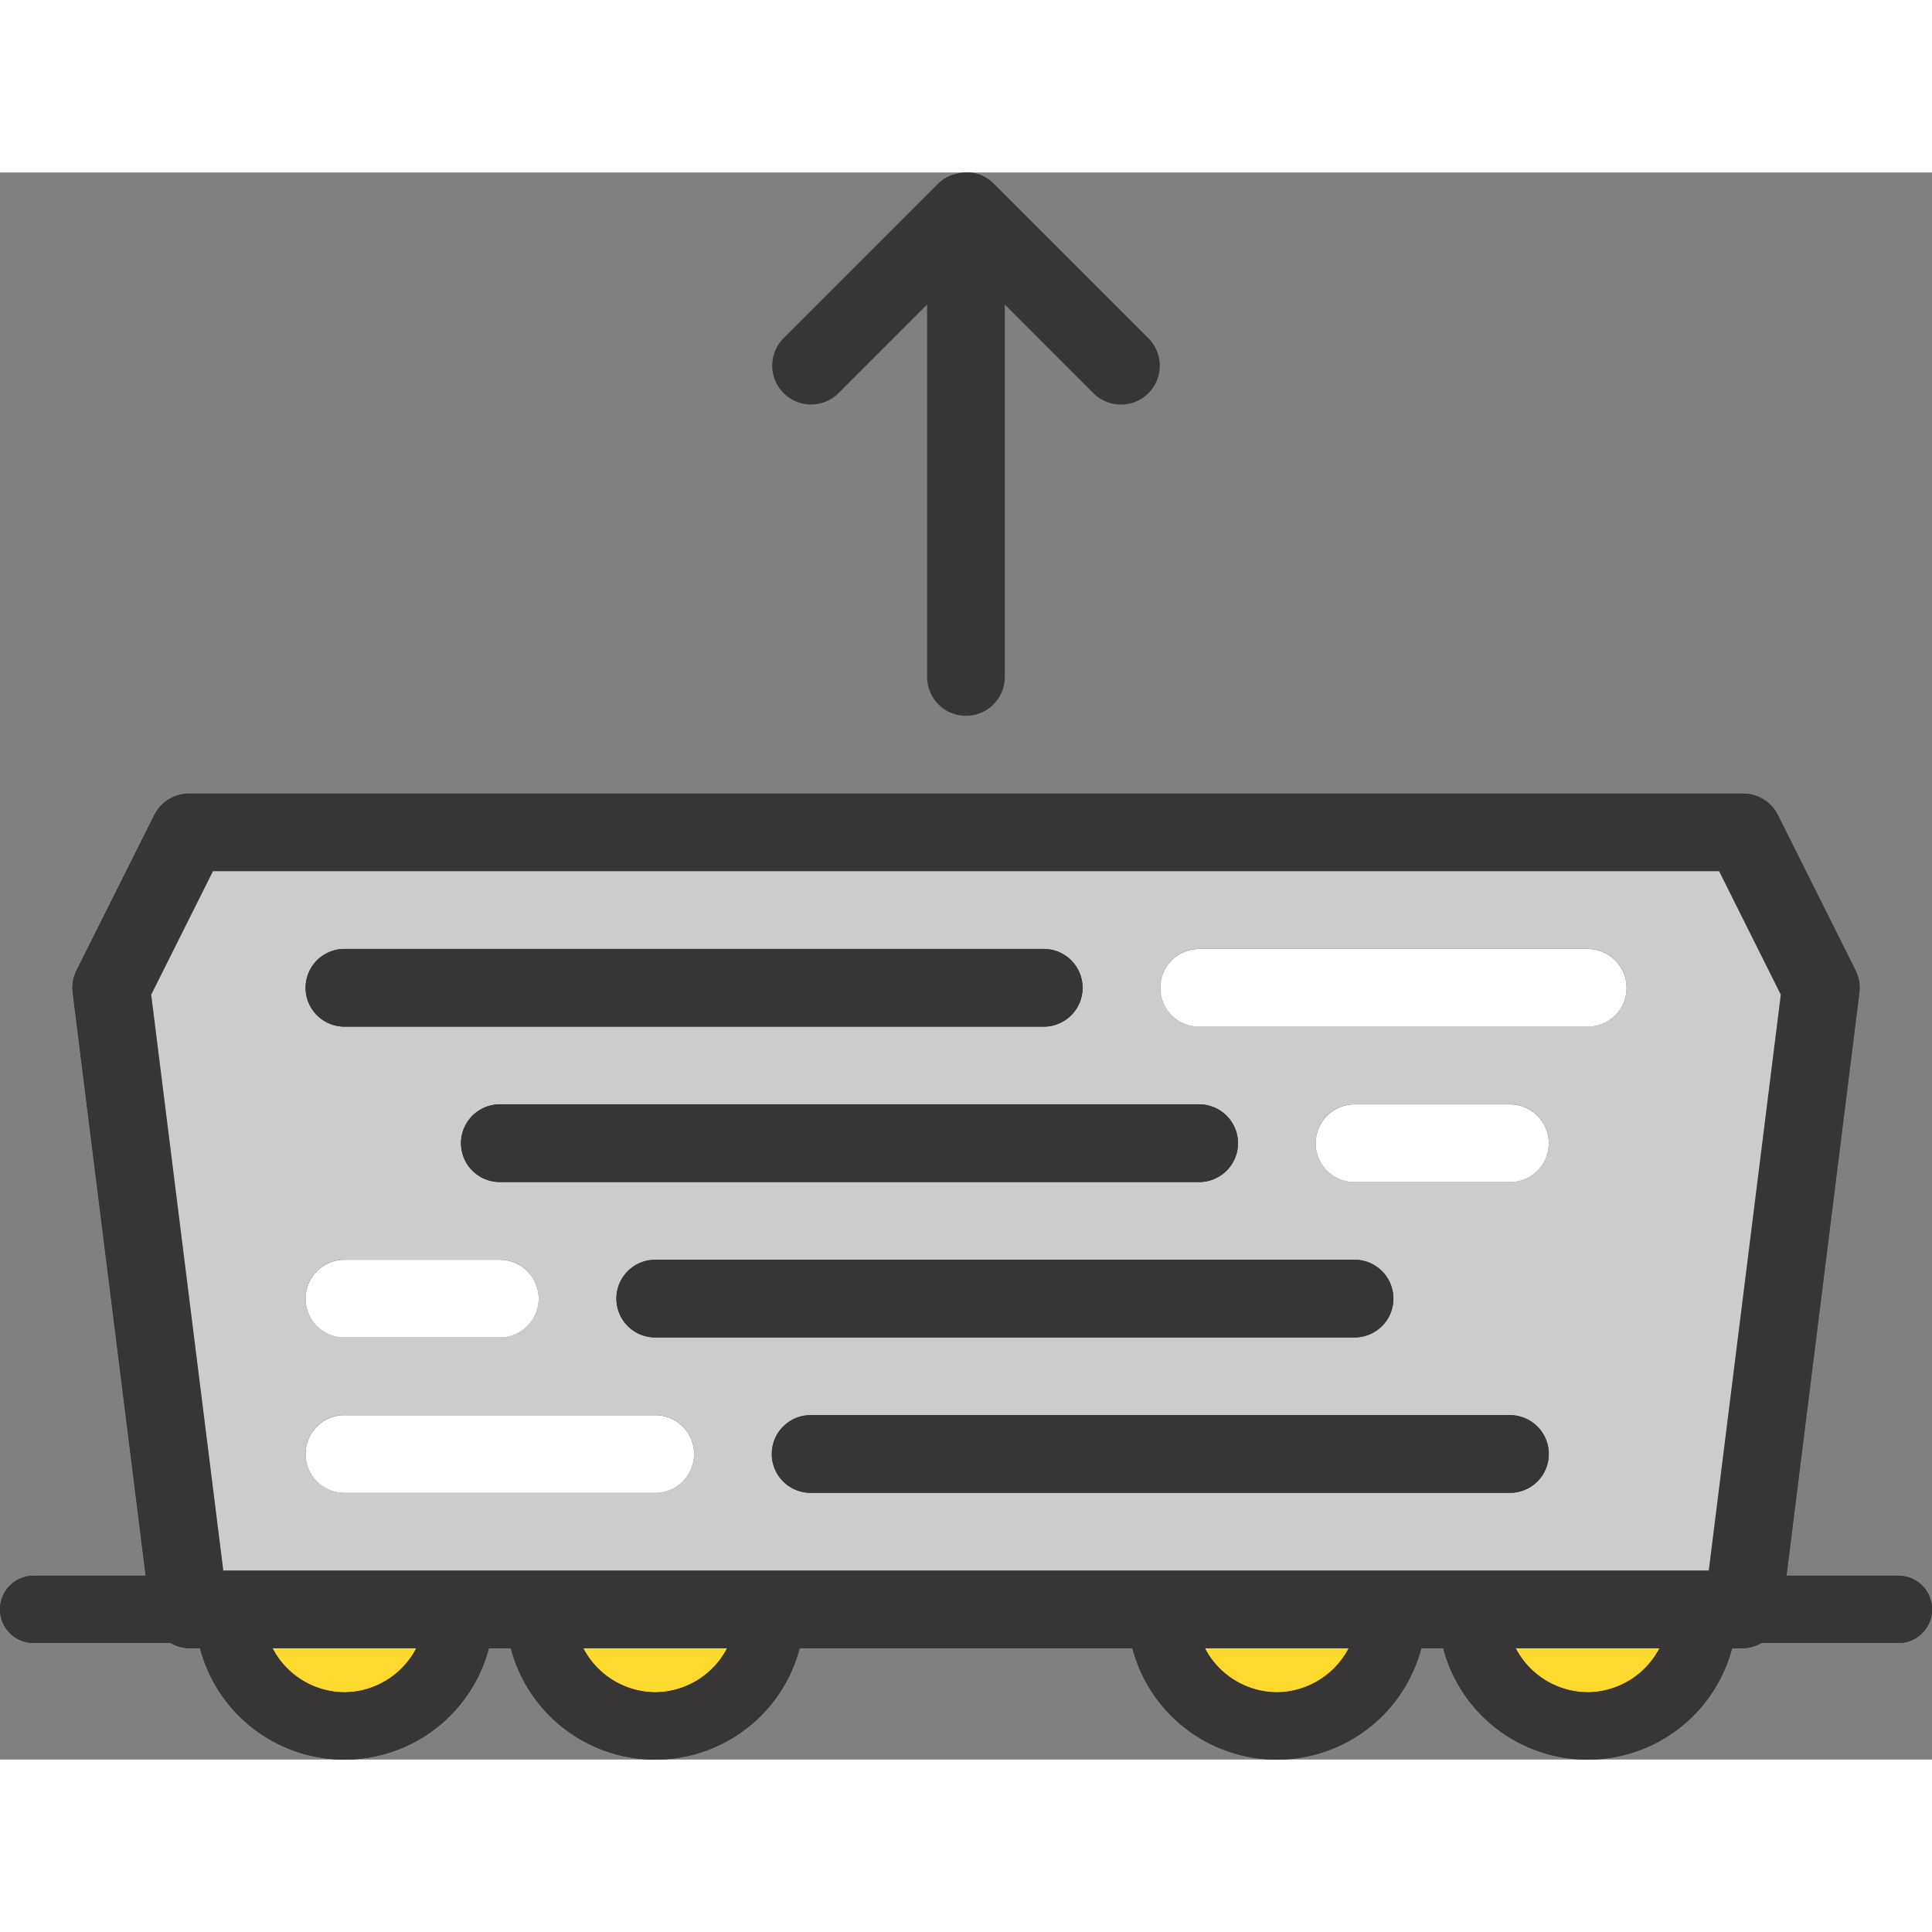
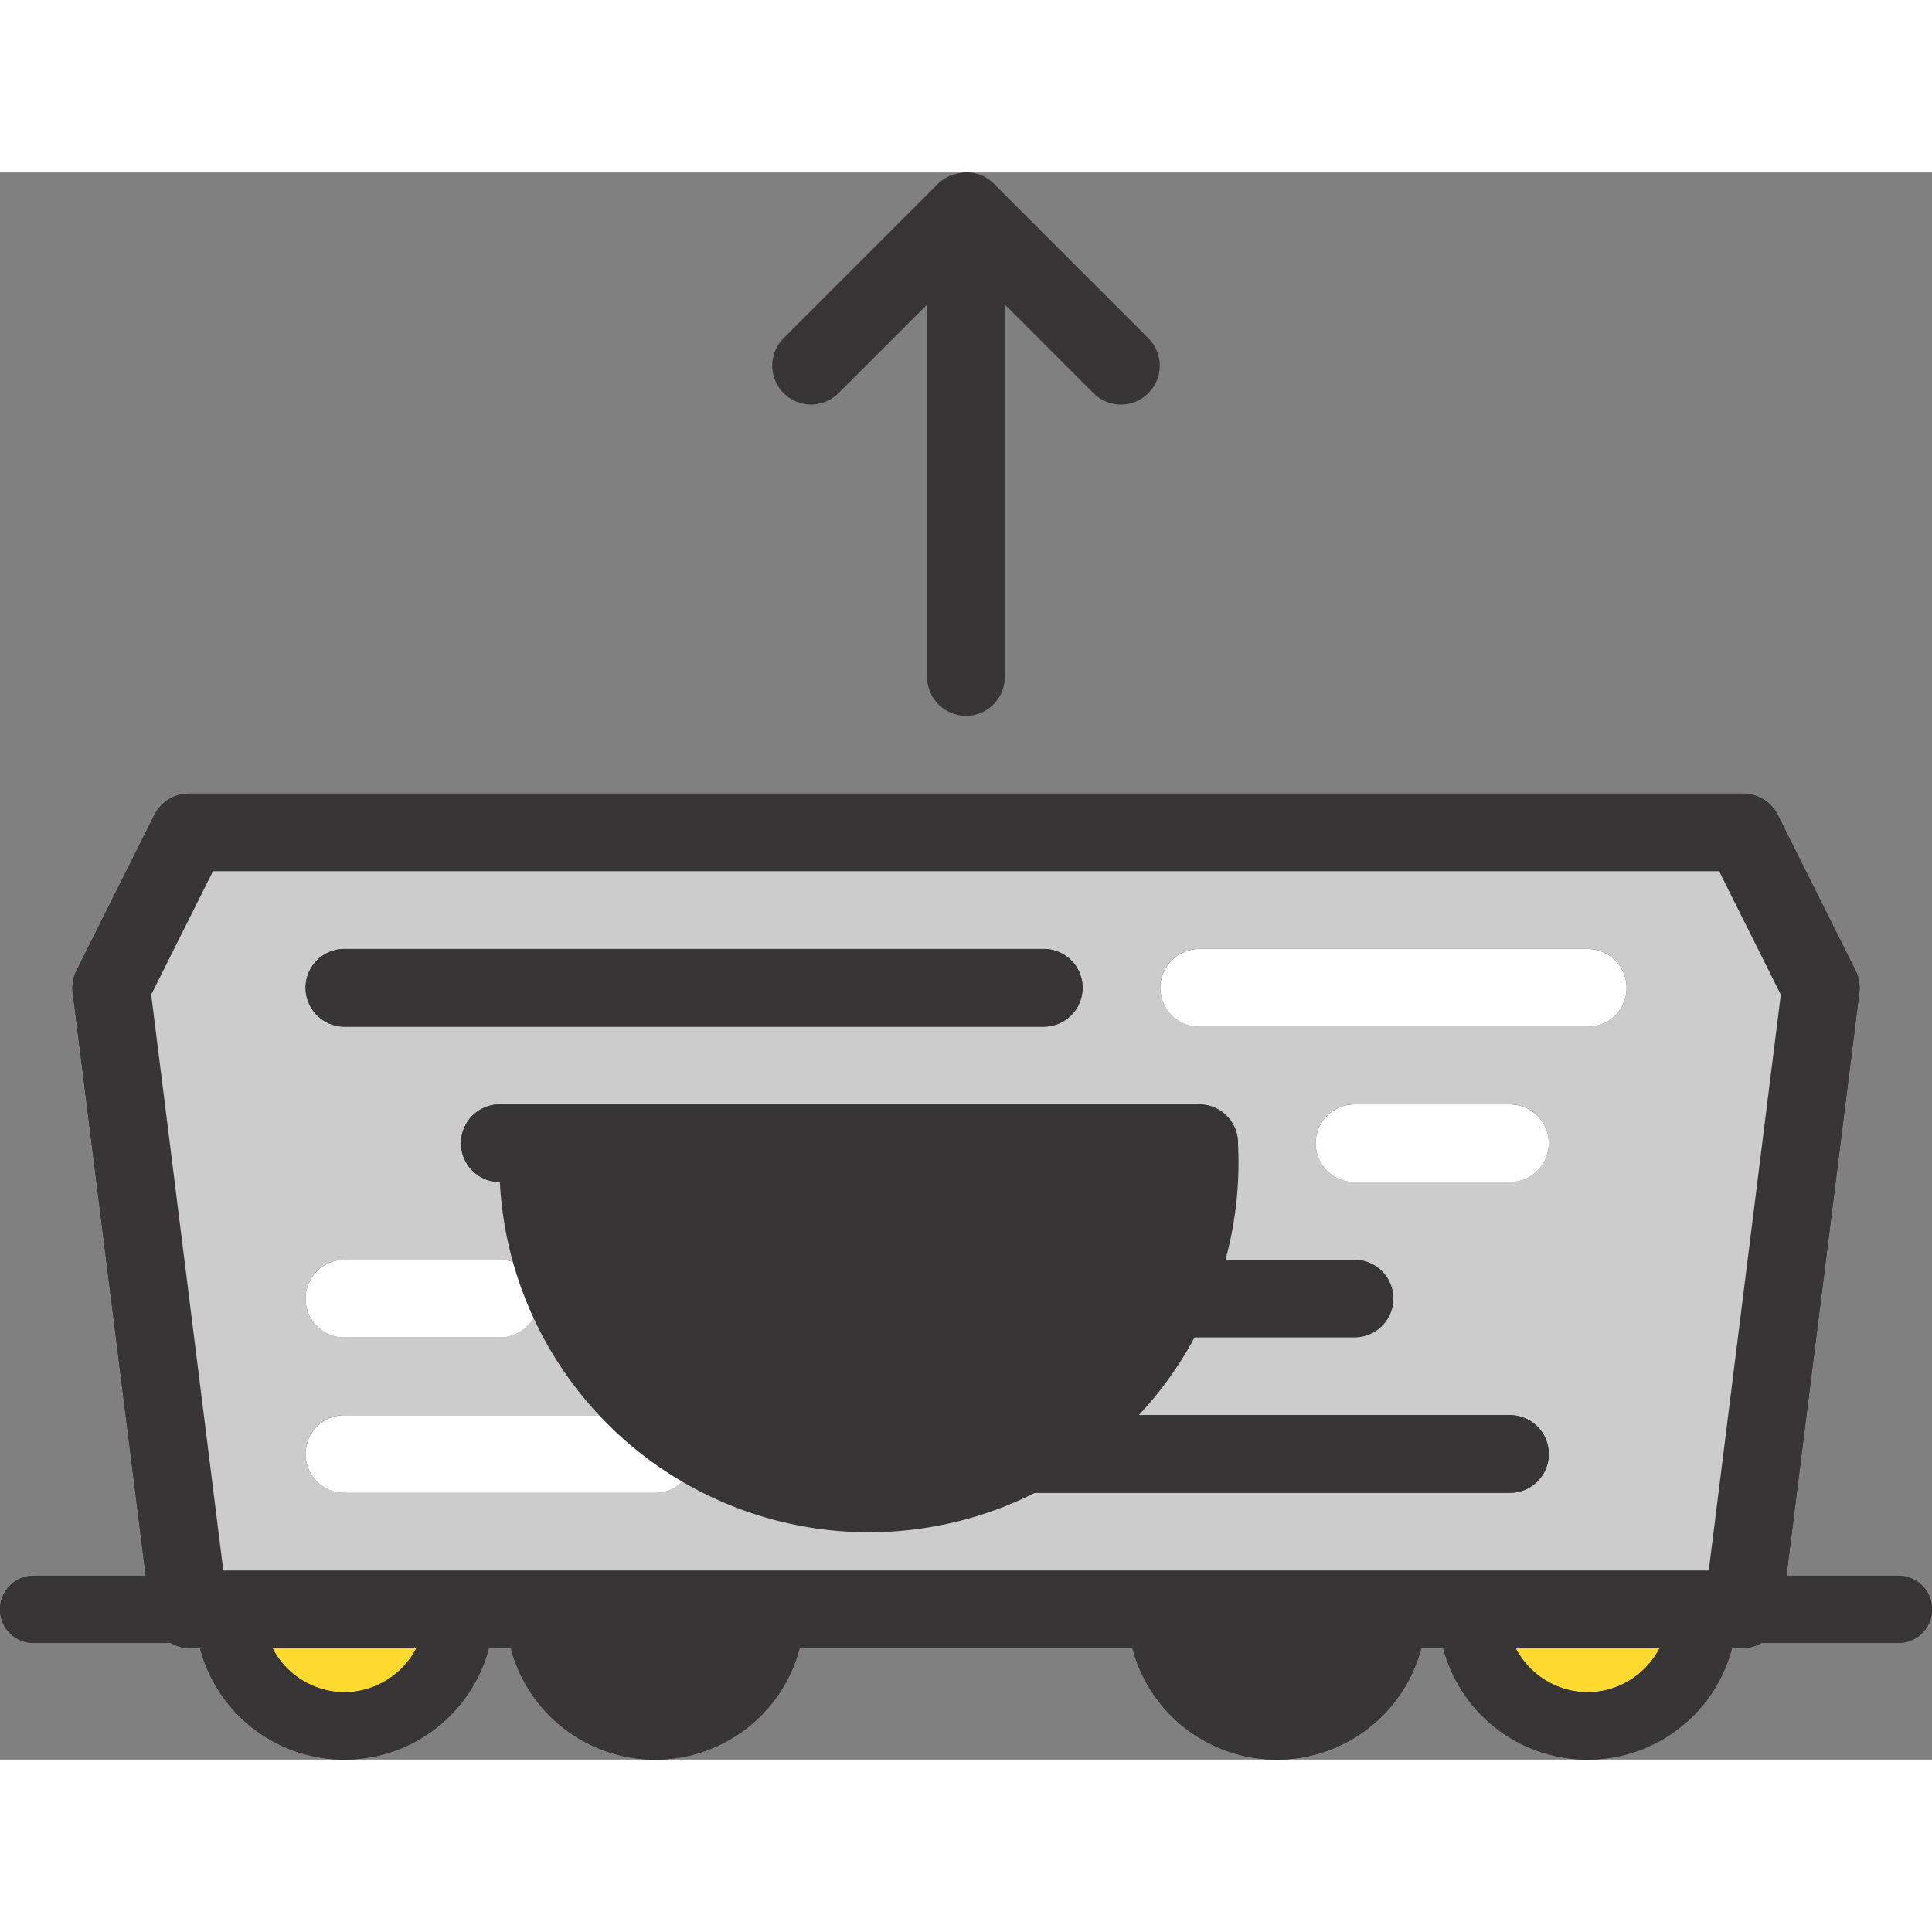
<svg xmlns="http://www.w3.org/2000/svg" width="26" height="26" viewBox="0 0 24.865 20.426">
  <rect x="0" y="0" width="24.865" height="20.426" fill="#808080" stroke="none" />
  <title>ЖД отгрузка</title>
  <g id="Слой_2" data-name="Слой 2">
    <g id="Слой_2-2" data-name="Слой 2">
      <path d="M24.433,18.06h-1.441l.938-7.504a.498.498,0,0,0-.049-.286l-1-2a.5.5,0,0,0-.447-.276H2.433a.5.5,0,0,0-.447.276l-1.001,2a.498.498,0,0,0-.049.286l.939,7.504H.433a.433.433,0,0,0,0,.866H2.198a.488.488,0,0,0,.235.067h.141a1.922,1.922,0,0,0,3.718,0h.282a1.922,1.922,0,0,0,3.718,0h4.282a1.922,1.922,0,0,0,3.718,0h.282a1.922,1.922,0,0,0,3.718,0h.142a.488.488,0,0,0,.235-.067h1.764a.433.433,0,0,0,0-.866Z" fill="#383536" />
      <path d="M3.507,18.993a1.039,1.039,0,0,0,1.852,0Z" fill="#ffda2e" />
-       <path d="M7.507,18.993a1.039,1.039,0,0,0,1.852,0Z" fill="#ffda2e" />
-       <path d="M15.507,18.993a1.039,1.039,0,0,0,1.852,0Z" fill="#ffda2e" />
      <path d="M19.507,18.993a1.039,1.039,0,0,0,1.852,0Z" fill="#ffda2e" />
      <path d="M24.433,18.06h-1.441l.938-7.504a.498.498,0,0,0-.049-.286l-1-2a.5.5,0,0,0-.447-.276H2.433a.5.5,0,0,0-.447.276l-1.001,2a.498.498,0,0,0-.049.286l.939,7.504H.433a.433.433,0,0,0,0,.866H2.198a.488.488,0,0,0,.235.067h.141a1.922,1.922,0,0,0,3.718,0h.282a1.922,1.922,0,0,0,3.718,0h4.282a1.922,1.922,0,0,0,3.718,0h.282a1.922,1.922,0,0,0,3.718,0h.142a.488.488,0,0,0,.235-.067h1.764a.433.433,0,0,0,0-.866Zm-4,1.5a1.057,1.057,0,0,1-.926-.567H21.358A1.057,1.057,0,0,1,20.433,19.56Zm-4,0a1.057,1.057,0,0,1-.926-.567H17.358A1.057,1.057,0,0,1,16.433,19.56Zm-8,0a1.057,1.057,0,0,1-.926-.567H9.358A1.057,1.057,0,0,1,8.433,19.56Zm-4,0a1.057,1.057,0,0,1-.926-.567H5.358A1.057,1.057,0,0,1,4.433,19.56ZM22.125,8.993l.794,1.589-.927,7.411H2.874l-.928-7.411.795-1.589Z" fill="#383536" />
      <path d="M2.874,17.993H21.992l.927-7.411L22.125,8.993H2.741l-.795,1.589Zm5.559-4h9a.5.5,0,0,1,0,1h-9a.5.5,0,1,1,0-1Zm-2-1a.5.5,0,1,1,0-1h9a.5.5,0,0,1,0,1Zm10.5-.5a.5.5,0,0,1,.5-.5h2a.5.5,0,0,1,0,1h-2A.5.5,0,0,1,16.933,12.494Zm-7,4a.5.5,0,0,1,.5-.5h9a.5.5,0,0,1,0,1h-9A.5.5,0,0,1,9.933,16.494Zm5.5-6.5h5.001a.5.5,0,1,1,0,1h-5.001a.5.5,0,1,1,0-1Zm-11,0h9a.5.5,0,1,1,0,1h-9a.5.5,0,1,1,0-1Zm0,4h2a.5.5,0,0,1,0,1h-2a.5.5,0,1,1,0-1Zm0,2h4a.5.5,0,0,1,0,1h-4a.5.5,0,1,1,0-1Z" fill="#ccc" />
      <path d="M4.433,10.994h9a.5.5,0,1,0,0-1h-9a.5.5,0,1,0,0,1Z" fill="#383536" />
      <path d="M15.433,10.994h5.001a.5.5,0,1,0,0-1h-5.001a.5.5,0,1,0,0,1Z" fill="#fff" />
      <path d="M4.433,16.994h4a.5.5,0,0,0,0-1h-4a.5.5,0,1,0,0,1Z" fill="#fff" />
      <path d="M19.433,12.994a.5.5,0,0,0,0-1h-2a.5.5,0,0,0,0,1Z" fill="#fff" />
      <path d="M4.433,14.994h2a.5.5,0,0,0,0-1h-2a.5.5,0,1,0,0,1Z" fill="#fff" />
-       <path d="M15.933,12.494a.5.5,0,0,0-.5-.5h-9a.5.5,0,1,0,0,1h9A.5.5,0,0,0,15.933,12.494Z" fill="#383536" />
-       <path d="M8.433,14.994h9a.5.5,0,0,0,0-1h-9a.5.5,0,1,0,0,1Z" fill="#383536" />
+       <path d="M15.933,12.494a.5.5,0,0,0-.5-.5h-9a.5.5,0,1,0,0,1A.5.5,0,0,0,15.933,12.494Z" fill="#383536" />
      <path d="M19.433,16.994a.5.5,0,0,0,0-1h-9a.5.5,0,1,0,0,1Z" fill="#383536" />
      <path d="M10.786,2.846l1.146-1.146v4.793a.5.5,0,1,0,1,0v-4.793L14.079,2.847a.5.5,0,0,0,.707-.707l-2-2a.496.496,0,0,0-.157-.105L12.624.031,12.623.031a.493.493,0,0,0-.254-.026.452.452,0,0,0-.062.012.486.486,0,0,0-.228.122l-2,2a.5.5,0,0,0,.707.707Z" fill="#383536" />
    </g>
  </g>
</svg>